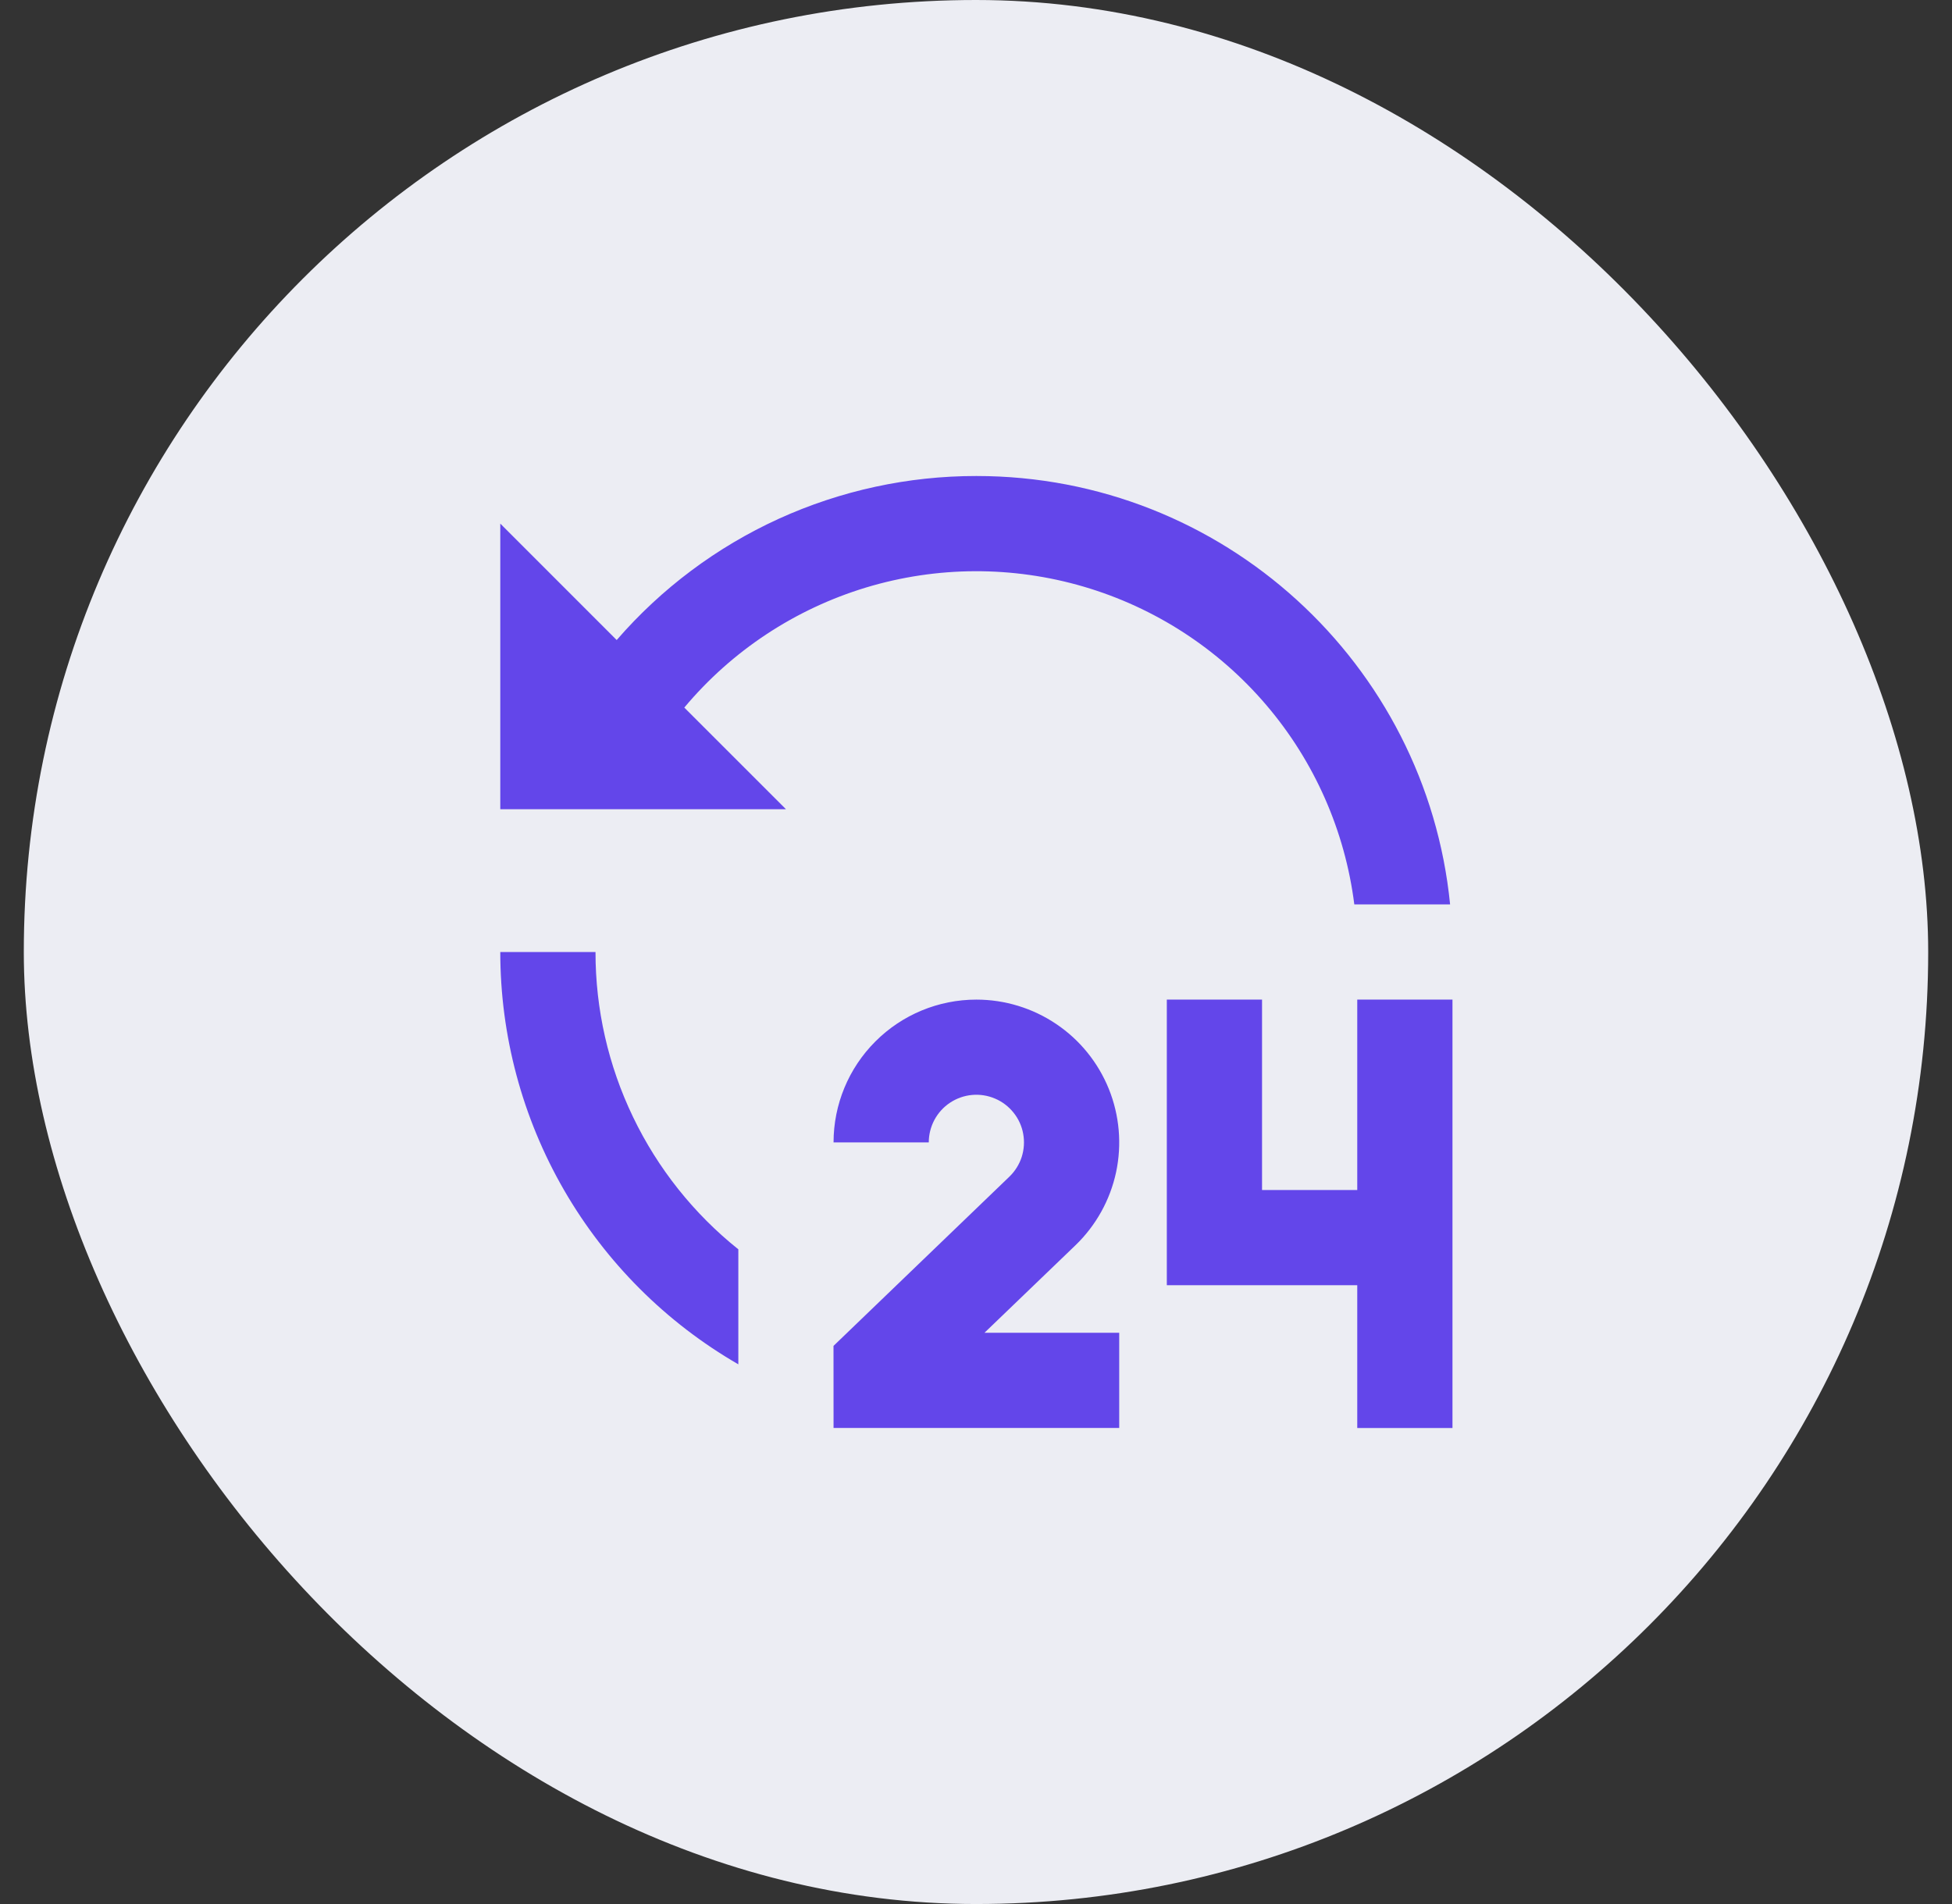
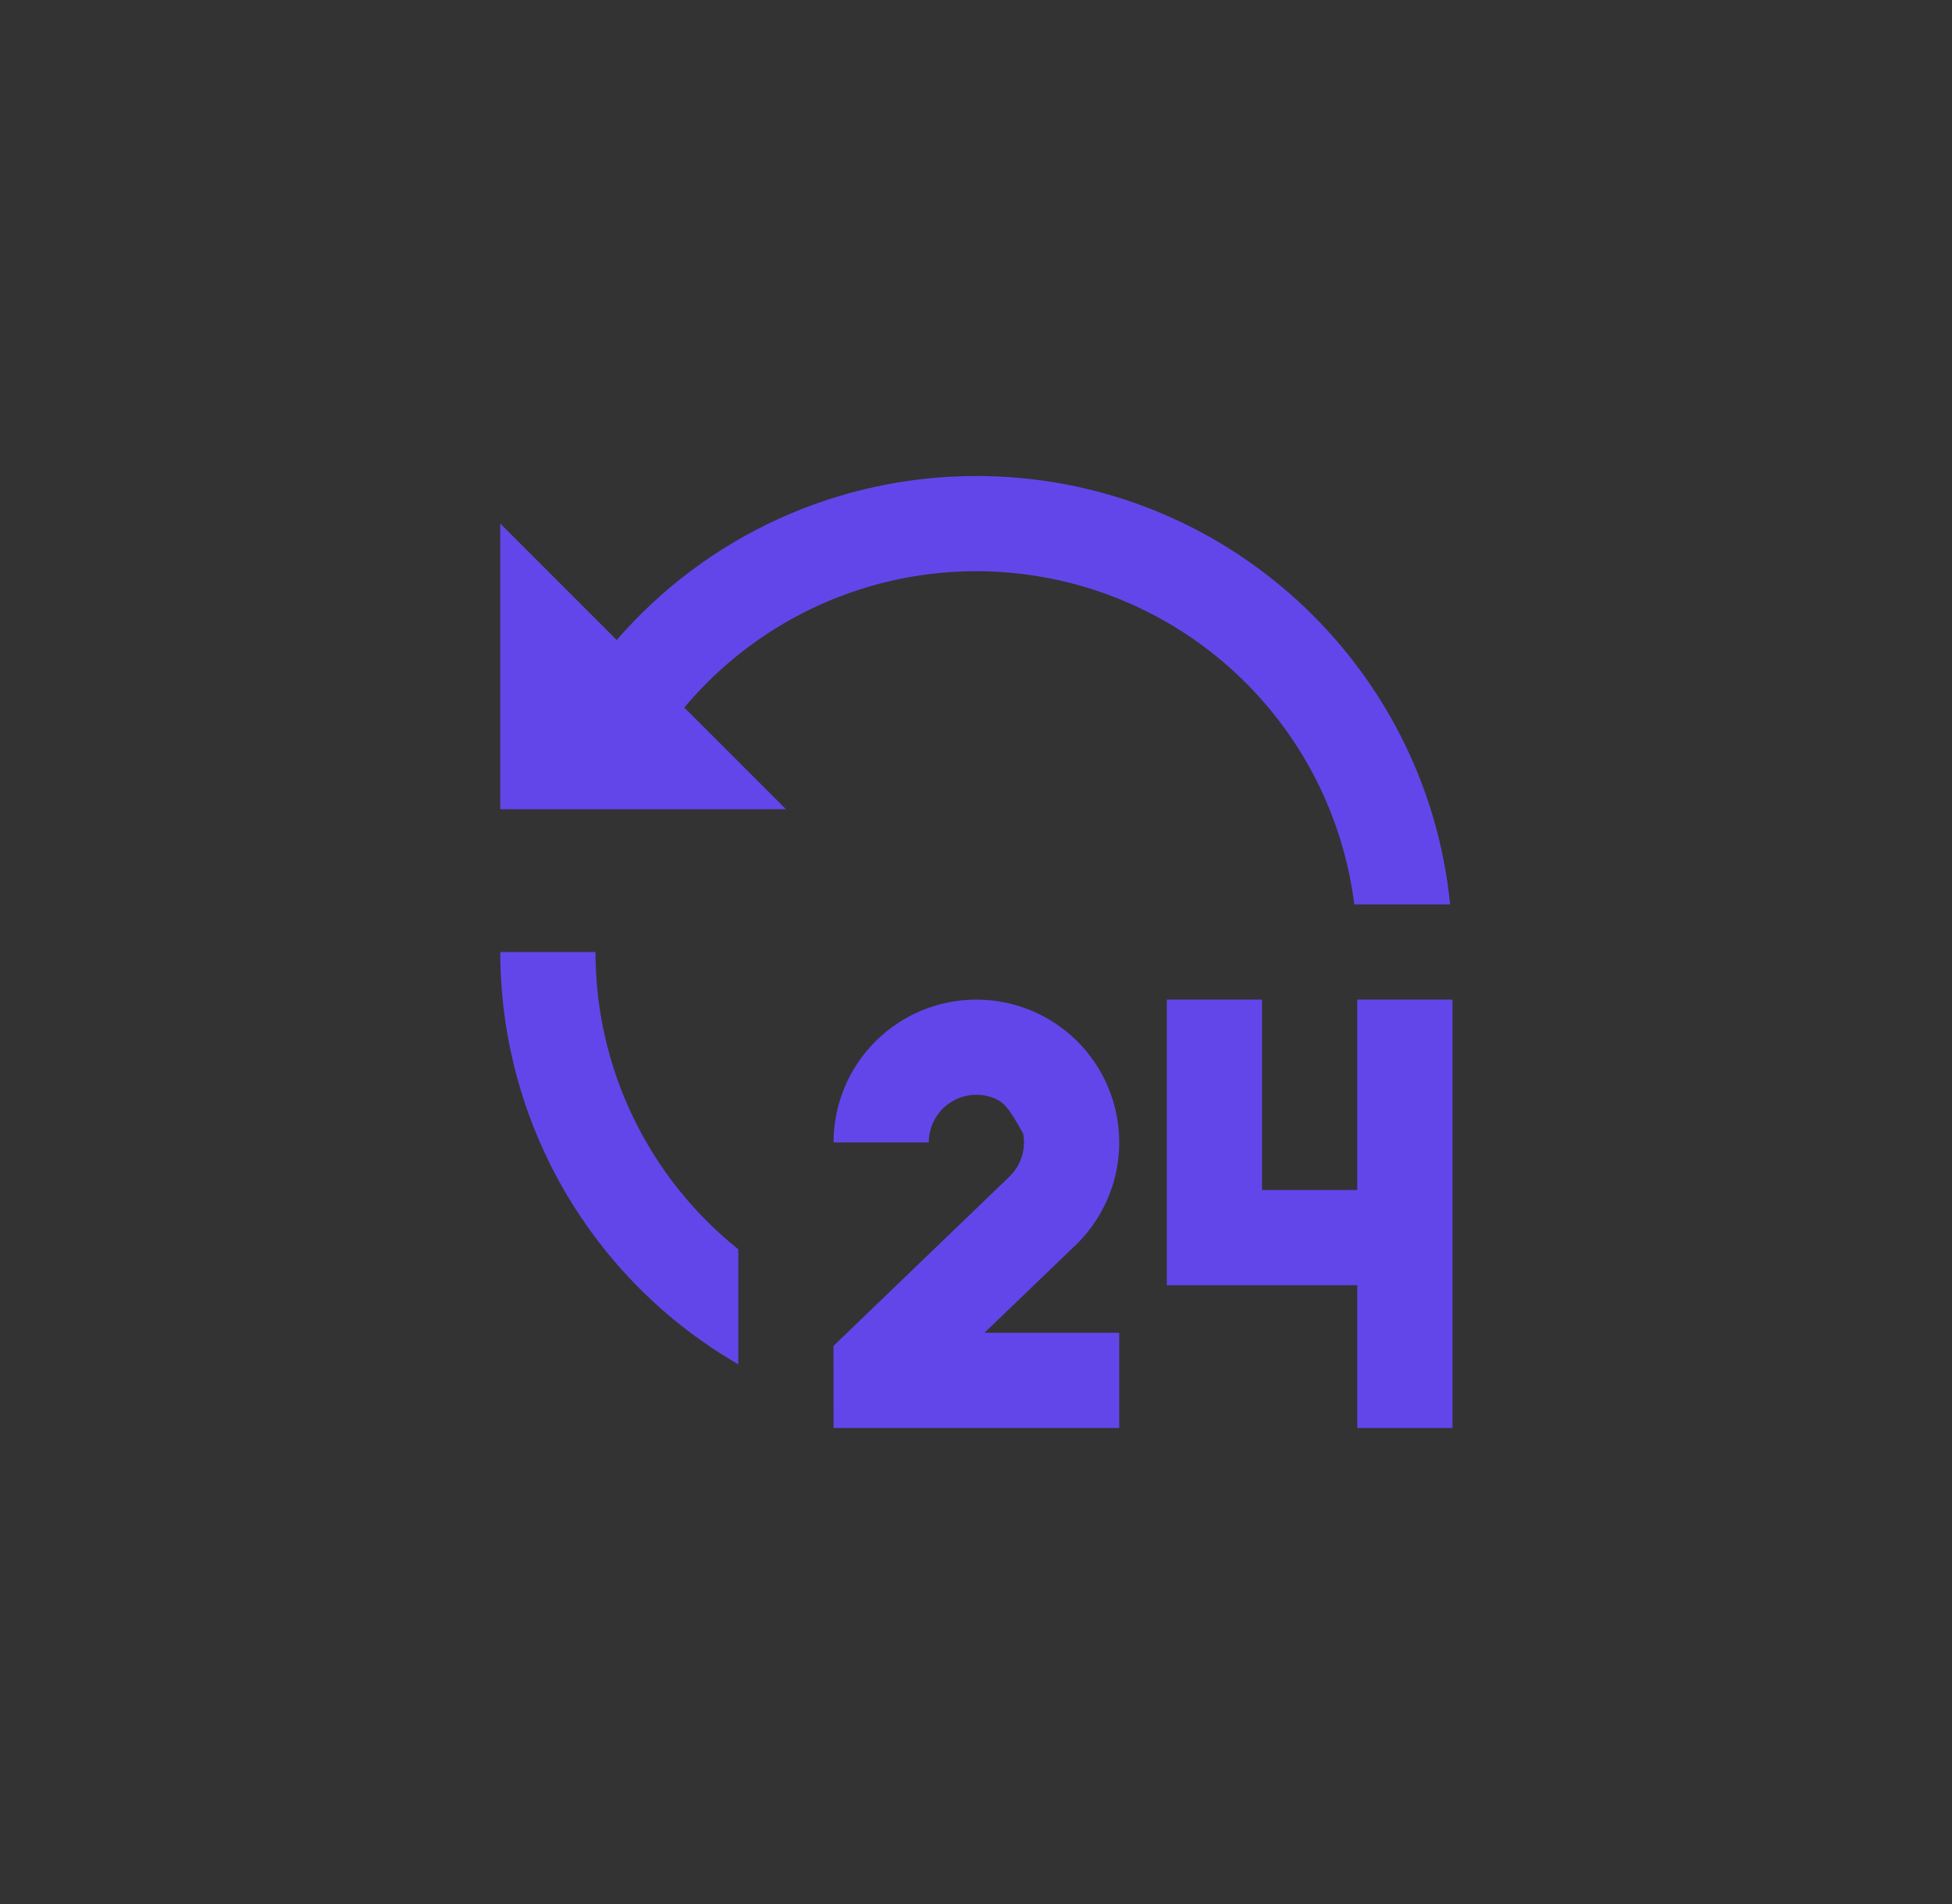
<svg xmlns="http://www.w3.org/2000/svg" width="41" height="40" viewBox="0 0 41 40" fill="none">
  <rect x="0" y="0" width="41" height="40" fill="#333333" stroke="none" />
-   <rect x="0.5" width="40" height="40" rx="20" fill="#ECEDF3" />
-   <path d="M20.508 21C21.106 21 21.691 21.179 22.187 21.514C22.683 21.848 23.067 22.324 23.291 22.879C23.514 23.434 23.567 24.043 23.442 24.628C23.316 25.213 23.019 25.747 22.588 26.162L20.678 27.999H23.508V29.999H17.508L17.507 28.275L21.201 24.72C21.32 24.605 21.409 24.463 21.46 24.306C21.51 24.148 21.521 23.981 21.491 23.818C21.462 23.656 21.392 23.503 21.288 23.374C21.185 23.245 21.051 23.143 20.899 23.079C20.747 23.014 20.581 22.988 20.417 23.003C20.252 23.018 20.094 23.074 19.956 23.165C19.818 23.256 19.705 23.381 19.627 23.526C19.549 23.672 19.508 23.835 19.508 24H17.508C17.508 23.204 17.824 22.441 18.387 21.879C18.949 21.316 19.712 21 20.508 21ZM26.508 21V25H28.508V21H30.508V30H28.508V27H24.508V21H26.508ZM12.508 20C12.507 21.2 12.776 22.384 13.296 23.465C13.815 24.546 14.571 25.497 15.508 26.246V28.662C13.987 27.784 12.725 26.521 11.847 25.001C10.969 23.48 10.508 21.756 10.508 20H12.508ZM20.508 10C25.693 10 29.957 13.946 30.458 19H28.446C28.251 17.455 27.61 16 26.6 14.815C25.591 13.629 24.257 12.764 22.763 12.325C21.269 11.886 19.68 11.892 18.189 12.343C16.699 12.795 15.372 13.671 14.373 14.865L16.508 17H10.508V11L12.953 13.446C13.891 12.363 15.051 11.495 16.354 10.9C17.658 10.306 19.074 9.999 20.507 10" fill="#6346EA" />
+   <path d="M20.508 21C21.106 21 21.691 21.179 22.187 21.514C22.683 21.848 23.067 22.324 23.291 22.879C23.514 23.434 23.567 24.043 23.442 24.628C23.316 25.213 23.019 25.747 22.588 26.162L20.678 27.999H23.508V29.999H17.508L17.507 28.275L21.201 24.72C21.32 24.605 21.409 24.463 21.46 24.306C21.51 24.148 21.521 23.981 21.491 23.818C21.185 23.245 21.051 23.143 20.899 23.079C20.747 23.014 20.581 22.988 20.417 23.003C20.252 23.018 20.094 23.074 19.956 23.165C19.818 23.256 19.705 23.381 19.627 23.526C19.549 23.672 19.508 23.835 19.508 24H17.508C17.508 23.204 17.824 22.441 18.387 21.879C18.949 21.316 19.712 21 20.508 21ZM26.508 21V25H28.508V21H30.508V30H28.508V27H24.508V21H26.508ZM12.508 20C12.507 21.2 12.776 22.384 13.296 23.465C13.815 24.546 14.571 25.497 15.508 26.246V28.662C13.987 27.784 12.725 26.521 11.847 25.001C10.969 23.48 10.508 21.756 10.508 20H12.508ZM20.508 10C25.693 10 29.957 13.946 30.458 19H28.446C28.251 17.455 27.61 16 26.6 14.815C25.591 13.629 24.257 12.764 22.763 12.325C21.269 11.886 19.68 11.892 18.189 12.343C16.699 12.795 15.372 13.671 14.373 14.865L16.508 17H10.508V11L12.953 13.446C13.891 12.363 15.051 11.495 16.354 10.9C17.658 10.306 19.074 9.999 20.507 10" fill="#6346EA" />
</svg>